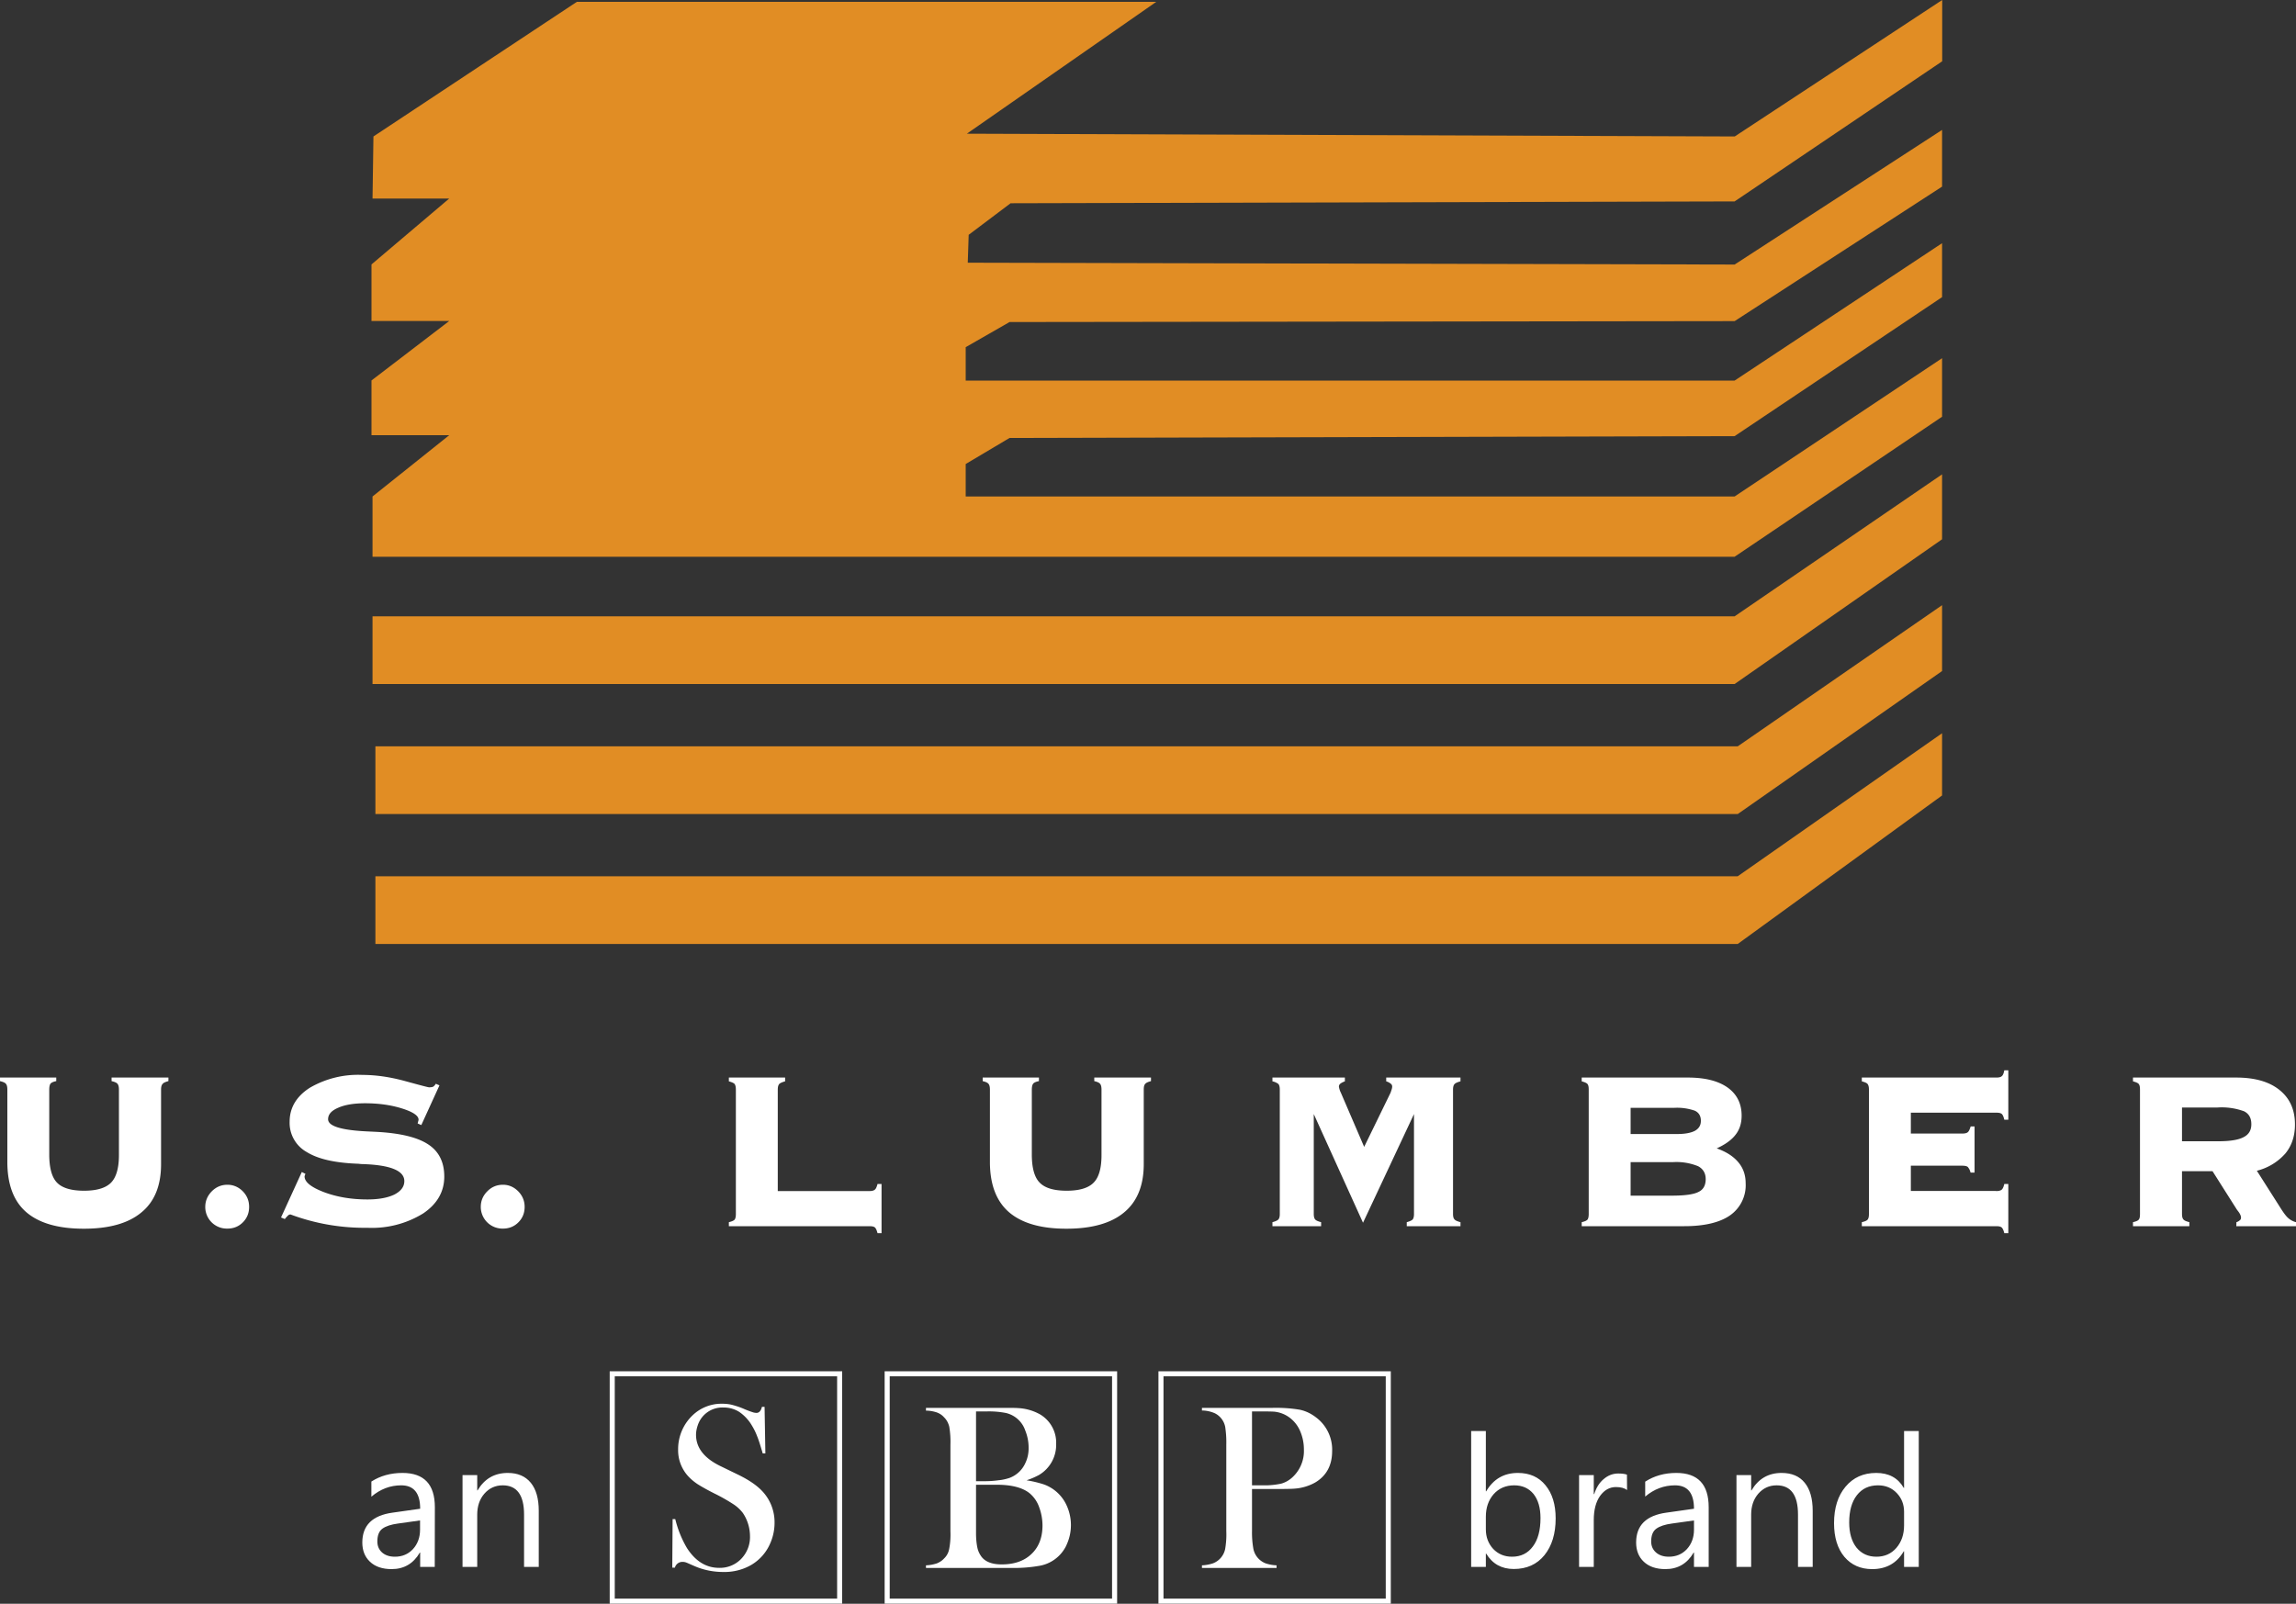
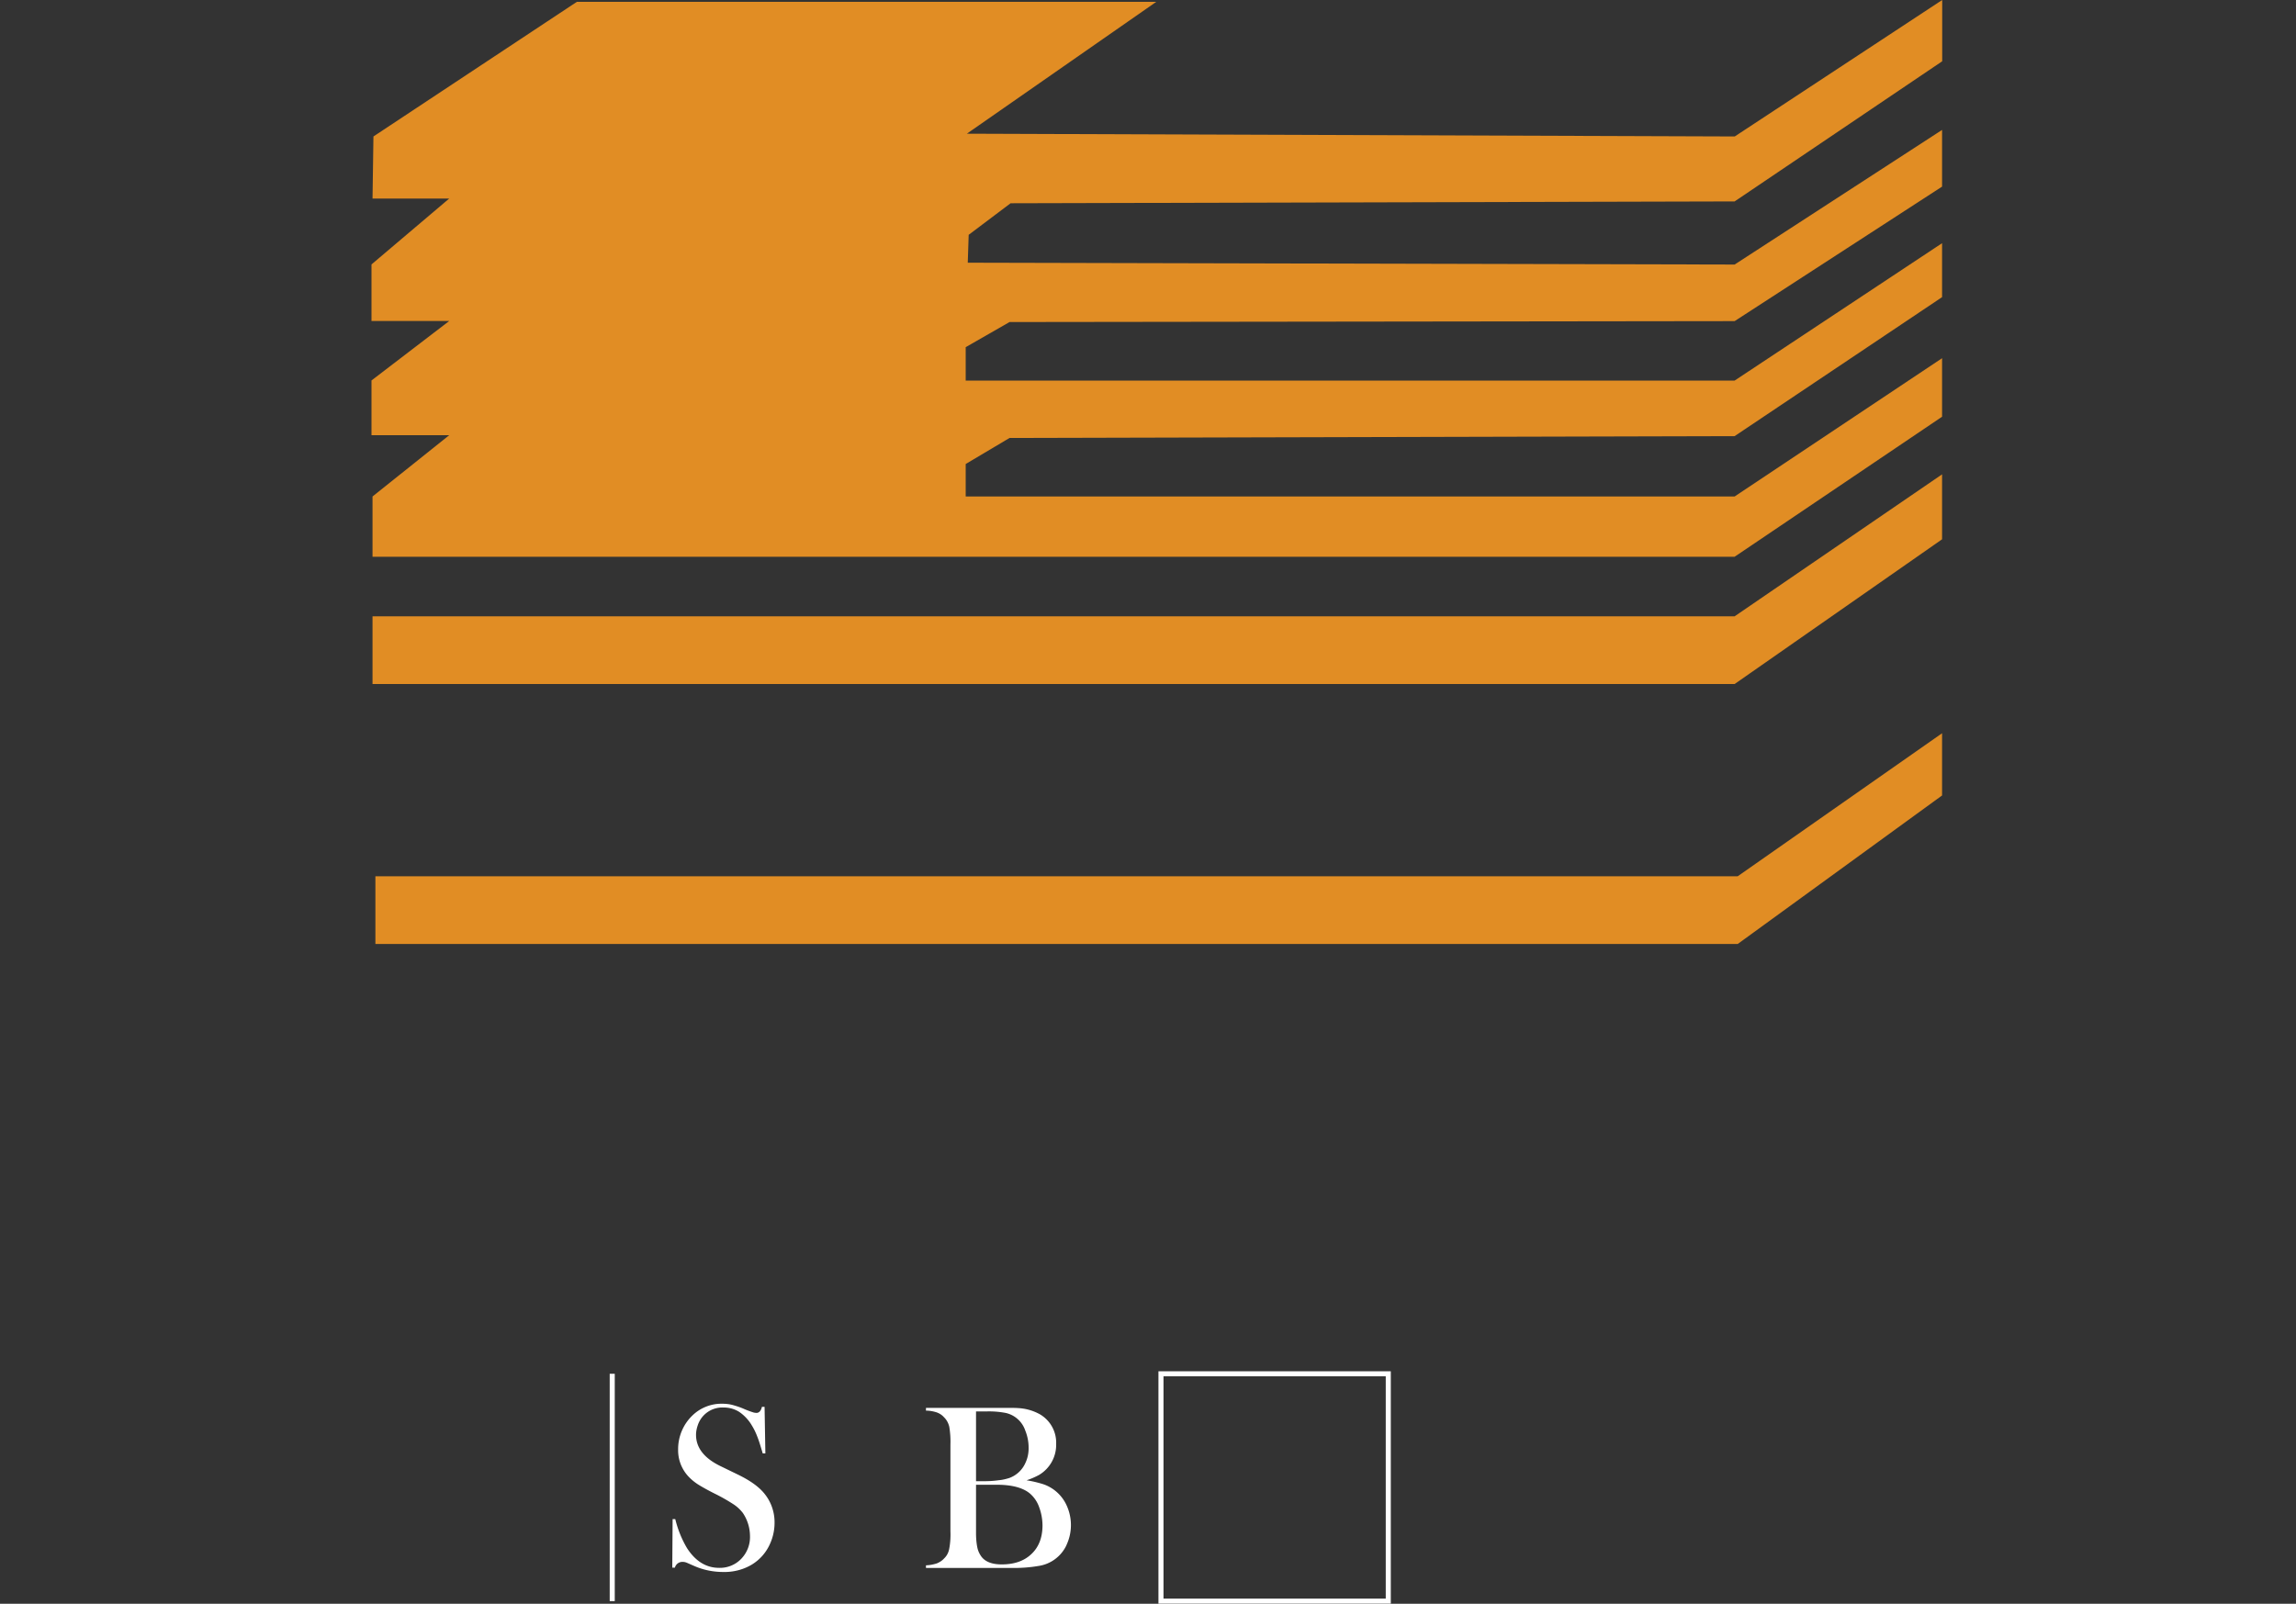
<svg xmlns="http://www.w3.org/2000/svg" fill="none" viewBox="0 0 200 139.74">
  <rect x="0" y="0" width="200" height="139.74" fill="#333333" stroke="none" />
  <g fill="#e18d24" fill-rule="evenodd" clip-rule="evenodd">
    <path d="M32.53 11.89 50.25.16h50.47l-16.5 11.49 66.89.24L169.18 0v5.34L151.1 17.55l-63.07.16-3.65 2.75-.08 2.43 66.8.16 18.07-11.73v4.94L151.1 27.98l-63.16.08-3.82 2.19v2.91h66.98l18.07-11.97v4.7L151.1 38l-63.16.16-3.82 2.27v2.83h66.98l18.07-12.05v5.1l-18.07 12.2H32.45v-5.25l6.68-5.34h-6.77v-4.77l6.77-5.18h-6.77v-4.93l6.77-5.74h-6.68l.08-5.42z" />
    <path d="M32.45 53.7H151.1l18.07-12.37v5.66L151.1 59.6H32.45Z" />
-     <path d="M32.7 65.03h118.67l17.8-12.3v5.74l-17.8 12.46H32.7Z" />
    <path d="M32.7 76.35h118.67l17.8-12.46v5.42l-17.8 12.94H32.7Z" />
  </g>
-   <path fill="#fff" fill-rule="evenodd" d="M75.73 103.78c.22 0 .38-.04.47-.12.1-.07.17-.24.24-.5h.35v4.29h-.35c-.07-.26-.14-.42-.23-.5-.09-.08-.25-.11-.48-.11H63.49v-.35c.25-.06.42-.13.5-.22.07-.09.11-.25.11-.5V94.95c0-.25-.04-.4-.11-.5-.08-.09-.25-.16-.5-.23v-.33h4.9v.33c-.26.07-.44.15-.52.24-.08.1-.12.25-.12.49v8.83Zm20.22-8.83c0-.25-.04-.42-.13-.52-.08-.1-.25-.17-.5-.23v-.31h4.94v.31c-.25.07-.42.14-.5.24-.1.1-.13.27-.13.5v6.49c0 1.86-.57 3.26-1.7 4.2-1.13.95-2.81 1.43-5.04 1.43-2.24 0-3.9-.49-5.01-1.45-1.1-.96-1.65-2.42-1.65-4.37v-6.3c0-.24-.04-.41-.13-.51-.08-.1-.25-.17-.5-.23v-.31h4.9v.31c-.25.05-.42.12-.5.22-.08.1-.12.27-.12.53v5.64c0 1.18.23 2 .69 2.46.46.47 1.24.7 2.35.7 1.09 0 1.87-.23 2.33-.69.47-.46.7-1.27.7-2.42v-5.7Zm18.49 10.83c0 .22.04.38.12.47.08.1.26.17.52.24v.35h-4.24v-.35c.26-.07.44-.15.52-.24.08-.1.12-.25.12-.47V94.95c0-.24-.04-.4-.12-.5a1.27 1.27 0 0 0-.52-.23v-.33h6.31v.33c-.17.06-.3.13-.39.2a.32.32 0 0 0-.13.25 1.73 1.73 0 0 0 .17.54l2.03 4.72 2.3-4.72.1-.3c.03-.1.04-.18.04-.24a.3.3 0 0 0-.13-.25 1.11 1.11 0 0 0-.39-.2v-.33h6.47v.33c-.26.07-.44.15-.52.24-.09.1-.13.25-.13.49v10.83c0 .22.04.38.13.47.08.1.26.17.52.24v.35h-4.68v-.35c.26-.07.43-.15.52-.24.07-.1.11-.25.11-.47v-8.71l-4.44 9.47-4.29-9.47v8.7Zm23.34 1.06v-.35c.26-.06.42-.13.5-.22.07-.09.11-.25.11-.5V94.95c0-.25-.03-.4-.11-.5-.08-.09-.24-.16-.5-.23v-.33h9.25c1.49 0 2.64.29 3.46.87.81.58 1.22 1.4 1.22 2.45 0 .65-.17 1.2-.52 1.65-.35.46-.9.86-1.65 1.2.84.3 1.46.7 1.89 1.22.42.5.63 1.11.63 1.81a3.2 3.2 0 0 1-1.35 2.8c-.9.63-2.24.95-4 .95zm7.94-5.58h-3.68v2.92h3.58c1.15 0 1.93-.11 2.34-.33.42-.2.62-.58.62-1.11 0-.52-.23-.9-.67-1.13a5.03 5.03 0 0 0-2.2-.35zm.07-4.73h-3.75v2.28h4.05c.69 0 1.2-.1 1.55-.28.35-.2.52-.48.52-.87 0-.42-.17-.71-.52-.88a4.7 4.7 0 0 0-1.85-.25zm28.09 7.25c.23 0 .38-.04.48-.12.09-.07.17-.24.23-.5h.35v4.29h-.35c-.06-.25-.14-.42-.23-.5-.09-.08-.25-.11-.48-.11h-11.7v-.35c.26-.06.43-.13.5-.22.08-.09.12-.25.12-.5V94.95c0-.24-.04-.4-.12-.5-.07-.09-.24-.16-.5-.23v-.33h11.72c.23 0 .39-.04.48-.13.1-.08.16-.25.21-.5h.35v4.3h-.35c-.06-.25-.13-.42-.22-.5-.1-.08-.25-.11-.47-.11h-7.45v1.82h4.47c.23 0 .4-.04.49-.12.09-.07.17-.24.25-.5h.34v4.02h-.35a1.09 1.09 0 0 0-.25-.5c-.1-.07-.26-.1-.48-.1h-4.47v2.2h7.43zm16.19-7.28v2.94h3.18c1 0 1.74-.12 2.19-.36.45-.23.67-.6.67-1.12 0-.54-.2-.91-.63-1.13a5.65 5.65 0 0 0-2.33-.33zm-4.27 10.34v-.35c.26-.06.43-.13.5-.22.08-.09.11-.25.11-.5V94.95c0-.25-.03-.4-.11-.5-.07-.09-.24-.16-.5-.23v-.33h9c1.61 0 2.87.36 3.76 1.08.9.72 1.35 1.72 1.35 3.01 0 1-.28 1.85-.84 2.53a4.88 4.88 0 0 1-2.48 1.5l1.92 3.02c.34.55.6.92.81 1.1.2.18.44.3.68.36v.35h-5.2l.01-.35a.7.7 0 0 0 .3-.17c.08-.06.1-.14.1-.24 0-.11-.06-.28-.22-.5a4.03 4.03 0 0 1-.15-.2l-2.11-3.33h-2.66v3.73c0 .22.04.38.12.47.08.1.25.17.52.24v.35h-4.9zM10.36 94.95c0-.25-.04-.42-.13-.52-.08-.1-.26-.17-.51-.23v-.31h4.95v.31c-.25.07-.43.14-.5.24-.1.1-.14.27-.14.5v6.49c0 1.86-.56 3.26-1.7 4.2-1.13.95-2.8 1.43-5.03 1.43-2.24 0-3.91-.49-5.02-1.45-1.1-.96-1.64-2.42-1.64-4.37v-6.3c0-.24-.04-.41-.13-.51-.08-.1-.26-.17-.51-.23v-.31h4.9v.31c-.25.05-.41.12-.5.22-.07.1-.11.27-.11.53v5.64c0 1.18.23 2 .68 2.46.46.47 1.25.7 2.35.7s1.87-.23 2.34-.69c.46-.46.7-1.27.7-2.42v-5.7Zm7.52 10.21c0-.53.2-.98.57-1.36.38-.38.83-.57 1.36-.57.52 0 .97.2 1.34.57.37.38.55.83.55 1.36 0 .53-.18.98-.55 1.35-.36.36-.81.54-1.34.54a1.88 1.88 0 0 1-1.93-1.89zm18.5-7.27.05-.2a.56.56 0 0 0 .03-.13c0-.35-.49-.68-1.45-.98-.96-.3-2.03-.45-3.21-.45-.97 0-1.76.13-2.34.39-.59.25-.88.58-.88 1 0 .6 1.13.95 3.37 1.06l.83.04c2.1.11 3.6.48 4.53 1.1.93.61 1.39 1.55 1.39 2.8 0 1.3-.61 2.38-1.84 3.21a8.5 8.5 0 0 1-4.85 1.25 18.43 18.43 0 0 1-6.7-1.16.3.3 0 0 0-.2.07 2.9 2.9 0 0 0-.3.33l-.33-.14 1.81-3.96.32.16a.37.37 0 0 0-.04.09.87.87 0 0 0-.04.13c0 .49.56.94 1.68 1.37 1.11.42 2.38.64 3.8.64.99 0 1.77-.15 2.35-.43.57-.3.86-.68.86-1.17 0-.9-1.2-1.4-3.6-1.48-.17 0-.3-.02-.4-.03-2.01-.07-3.5-.4-4.5-1.02a2.91 2.91 0 0 1-1.49-2.65c0-1.2.58-2.19 1.74-2.94a8.34 8.34 0 0 1 4.6-1.13c1.18 0 2.42.18 3.73.54 1.31.36 2 .54 2.07.54.17 0 .3-.02.37-.06a.72.72 0 0 0 .22-.25l.32.14-1.58 3.46zm5.5 7.27c0-.53.19-.98.57-1.36.37-.38.83-.57 1.36-.57.52 0 .96.2 1.33.57.37.38.56.83.56 1.36 0 .53-.18.98-.55 1.35-.36.36-.81.54-1.34.54a1.89 1.89 0 0 1-1.93-1.89zm72.69 24.01c-.57.32-1.2.5-1.84.54-.23.02-.79.03-1.67.03h-2v3.67c-.01.52.03 1.04.12 1.55a1.72 1.72 0 0 0 1.07 1.26c.3.1.63.16.95.17v.23h-6.5v-.23c.32-.01.64-.07.95-.17a1.7 1.7 0 0 0 1.07-1.25 7.4 7.4 0 0 0 .1-1.56v-7.53c.01-.46-.01-.9-.07-1.36a1.68 1.68 0 0 0-.93-1.38 2.86 2.86 0 0 0-1.05-.24h-.07v-.23h6.14c.79-.02 1.58.03 2.37.16.5.1.98.33 1.4.65a3.51 3.51 0 0 1 1.43 2.95c0 1.25-.5 2.16-1.47 2.74zm-2.11-5.55a2.68 2.68 0 0 0-1.48-.62c-.15-.01-.51-.02-1.07-.02h-.85v6.44h1c.52.01 1.04-.04 1.55-.15.36-.1.7-.3.97-.55a3.11 3.11 0 0 0 1-2.42 4 4 0 0 0-.3-1.54 2.87 2.87 0 0 0-.82-1.14z" clip-rule="evenodd" />
  <path stroke="#fff" stroke-linecap="square" stroke-miterlimit="3" stroke-width=".44" d="M101.13 119.7h19.8v19.81h-19.8z" />
  <path fill="#fff" fill-rule="evenodd" d="M92.9 134.63a3.2 3.2 0 0 1-2.47 1.82c-.77.13-1.55.18-2.33.17h-7.44v-.23c.32-.01.64-.07.95-.17.24-.1.46-.24.63-.43.23-.22.38-.5.44-.82.1-.51.13-1.03.11-1.55v-7.54a7.87 7.87 0 0 0-.1-1.56c-.07-.3-.22-.6-.45-.82-.17-.2-.39-.34-.63-.43a3.1 3.1 0 0 0-.95-.16v-.24h6.68c.69 0 1.13 0 1.34.02.67.03 1.33.22 1.92.55a2.86 2.86 0 0 1 1.4 2.56 3.05 3.05 0 0 1-1.5 2.72c-.34.18-.7.34-1.08.46.51.08 1.02.2 1.51.36a3.46 3.46 0 0 1 2 1.87 4.1 4.1 0 0 1-.03 3.41zm-3.19-4.5c-.6-.5-1.56-.76-2.87-.76h-1.82v4.22c0 .41.03.83.11 1.23.06.3.18.56.35.8.34.46.93.69 1.78.69 1.09 0 1.95-.3 2.58-.9.64-.6.96-1.42.97-2.46 0-.56-.1-1.12-.3-1.65a2.75 2.75 0 0 0-.8-1.17zm-2.66-1.16c.3-.03.58-.1.87-.19a2.44 2.44 0 0 0 1.4-1.31c.2-.42.29-.88.28-1.34 0-.51-.1-1.01-.29-1.48a2.33 2.33 0 0 0-1.72-1.54 7.76 7.76 0 0 0-1.62-.13h-.95v6.08h.82a9 9 0 0 0 1.2-.09z" clip-rule="evenodd" />
-   <path stroke="#fff" stroke-linecap="square" stroke-miterlimit="3" stroke-width=".44" d="M77.28 119.7h19.81v19.81H77.28z" />
  <path fill="#fff" fill-rule="evenodd" d="M67.09 134.48a4 4 0 0 1-1.59 1.84c-.75.45-1.62.67-2.5.65-.86 0-1.72-.17-2.52-.52-.42-.18-.67-.3-.75-.32a.86.86 0 0 0-.27-.04.67.67 0 0 0-.67.5h-.23l.03-4.23h.23c.22.9.56 1.75 1.03 2.54.74 1.14 1.67 1.71 2.79 1.71a2.57 2.57 0 0 0 1.93-.79 2.73 2.73 0 0 0 .76-1.99 3.63 3.63 0 0 0-.62-2 3.3 3.3 0 0 0-.82-.76 15.7 15.7 0 0 0-1.64-.93c-.5-.25-1-.52-1.48-.82-.3-.2-.58-.43-.82-.69a3.35 3.35 0 0 1-.88-2.34 4.07 4.07 0 0 1 1.27-2.98 3.63 3.63 0 0 1 2.56-1c.3 0 .6.03.88.1.37.1.74.22 1.09.38.34.14.57.22.7.26.1.04.2.05.32.06.23 0 .4-.18.48-.53h.23l.07 4.06h-.23c-.19-.64-.34-1.14-.48-1.48a5.52 5.52 0 0 0-.47-.96 3.67 3.67 0 0 0-1.1-1.18 2.5 2.5 0 0 0-1.37-.38 2.25 2.25 0 0 0-2.23 1.52c-.1.28-.16.57-.16.86 0 1.14.73 2.06 2.18 2.75l1.44.7c1.1.53 1.9 1.1 2.39 1.74.55.7.84 1.58.83 2.47 0 .62-.13 1.24-.38 1.8z" clip-rule="evenodd" />
-   <path stroke="#fff" stroke-linecap="square" stroke-miterlimit="3" stroke-width=".44" d="M53.33 119.7h19.81v19.81H53.33z" />
-   <path fill="#fff" d="M37.87 136.53H36.6v-1.25h-.03q-.84 1.44-2.46 1.44-1.2 0-1.88-.64-.67-.63-.67-1.68 0-2.24 2.64-2.6l2.4-.34q0-2.04-1.65-2.04-1.44 0-2.6.99v-1.32q1.17-.75 2.71-.75 2.82 0 2.82 2.99zm-1.28-4.05-1.93.27q-.89.12-1.34.44-.45.32-.45 1.12 0 .59.41.96.42.37 1.12.37.95 0 1.57-.66.62-.68.62-1.7zm10.34 4.05h-1.28v-4.56q0-2.55-1.86-2.55-.96 0-1.6.73-.62.72-.62 1.82v4.56h-1.28v-8h1.28v1.33h.03q.9-1.52 2.63-1.52 1.3 0 2 .85t.7 2.45z" aria-label="an" />
-   <path fill="#fff" d="M129.46 135.37h-.03v1.16h-1.28v-11.84h1.28v5.25h.03q.94-1.6 2.76-1.6 1.54 0 2.41 1.08.88 1.07.88 2.88 0 2-.98 3.21-.98 1.2-2.67 1.2-1.59 0-2.4-1.34zm-.03-3.22v1.11q0 1 .64 1.7.65.68 1.64.68 1.16 0 1.82-.9.66-.88.66-2.47 0-1.33-.61-2.1-.62-.75-1.68-.75-1.11 0-1.8.78-.67.78-.67 1.95zm12.3-2.32q-.34-.26-.97-.26-.82 0-1.38.77-.55.78-.55 2.11v4.08h-1.28v-8h1.28v1.65h.04q.27-.85.83-1.31.56-.48 1.26-.48.5 0 .76.1zm7.11 6.7h-1.28v-1.25h-.03q-.84 1.44-2.46 1.44-1.2 0-1.88-.64-.67-.63-.67-1.68 0-2.24 2.64-2.6l2.4-.34q0-2.04-1.65-2.04-1.44 0-2.6.98v-1.3q1.17-.76 2.71-.76 2.82 0 2.82 2.99zm-1.28-4.05-1.93.27q-.89.12-1.34.44-.46.32-.46 1.12 0 .59.42.96t1.12.37q.95 0 1.57-.66.62-.68.62-1.7zm10.34 4.05h-1.28v-4.56q0-2.55-1.86-2.55-.96 0-1.6.73-.62.72-.62 1.82v4.56h-1.28v-8h1.28v1.33h.03q.9-1.52 2.62-1.52 1.32 0 2.01.85.7.85.7 2.45zm9.24 0h-1.28v-1.36h-.03q-.9 1.55-2.75 1.55-1.51 0-2.42-1.07-.9-1.08-.9-2.93 0-1.99 1-3.18 1-1.2 2.67-1.2 1.65 0 2.4 1.3h.03v-4.95h1.28zm-1.28-3.62v-1.18q0-.97-.64-1.64-.64-.67-1.63-.67-1.17 0-1.84.86-.67.86-.67 2.37 0 1.39.64 2.2.65.79 1.73.79 1.07 0 1.74-.77.67-.78.67-1.96z" aria-label="brand" />
+   <path stroke="#fff" stroke-linecap="square" stroke-miterlimit="3" stroke-width=".44" d="M53.33 119.7v19.81H53.33z" />
</svg>